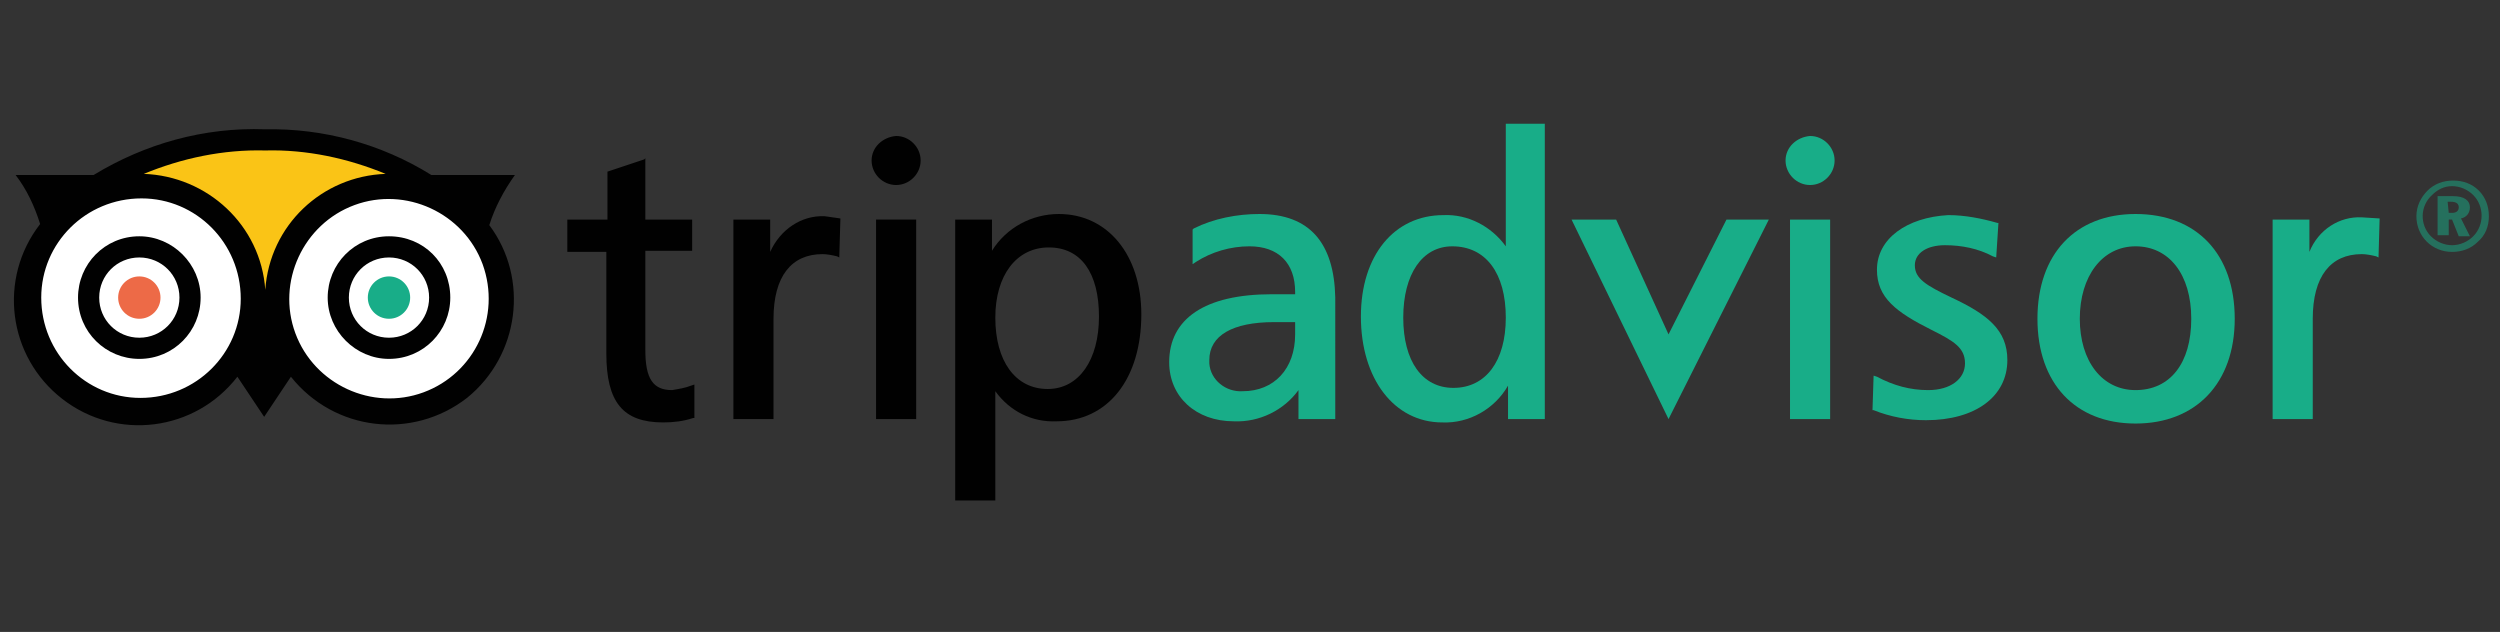
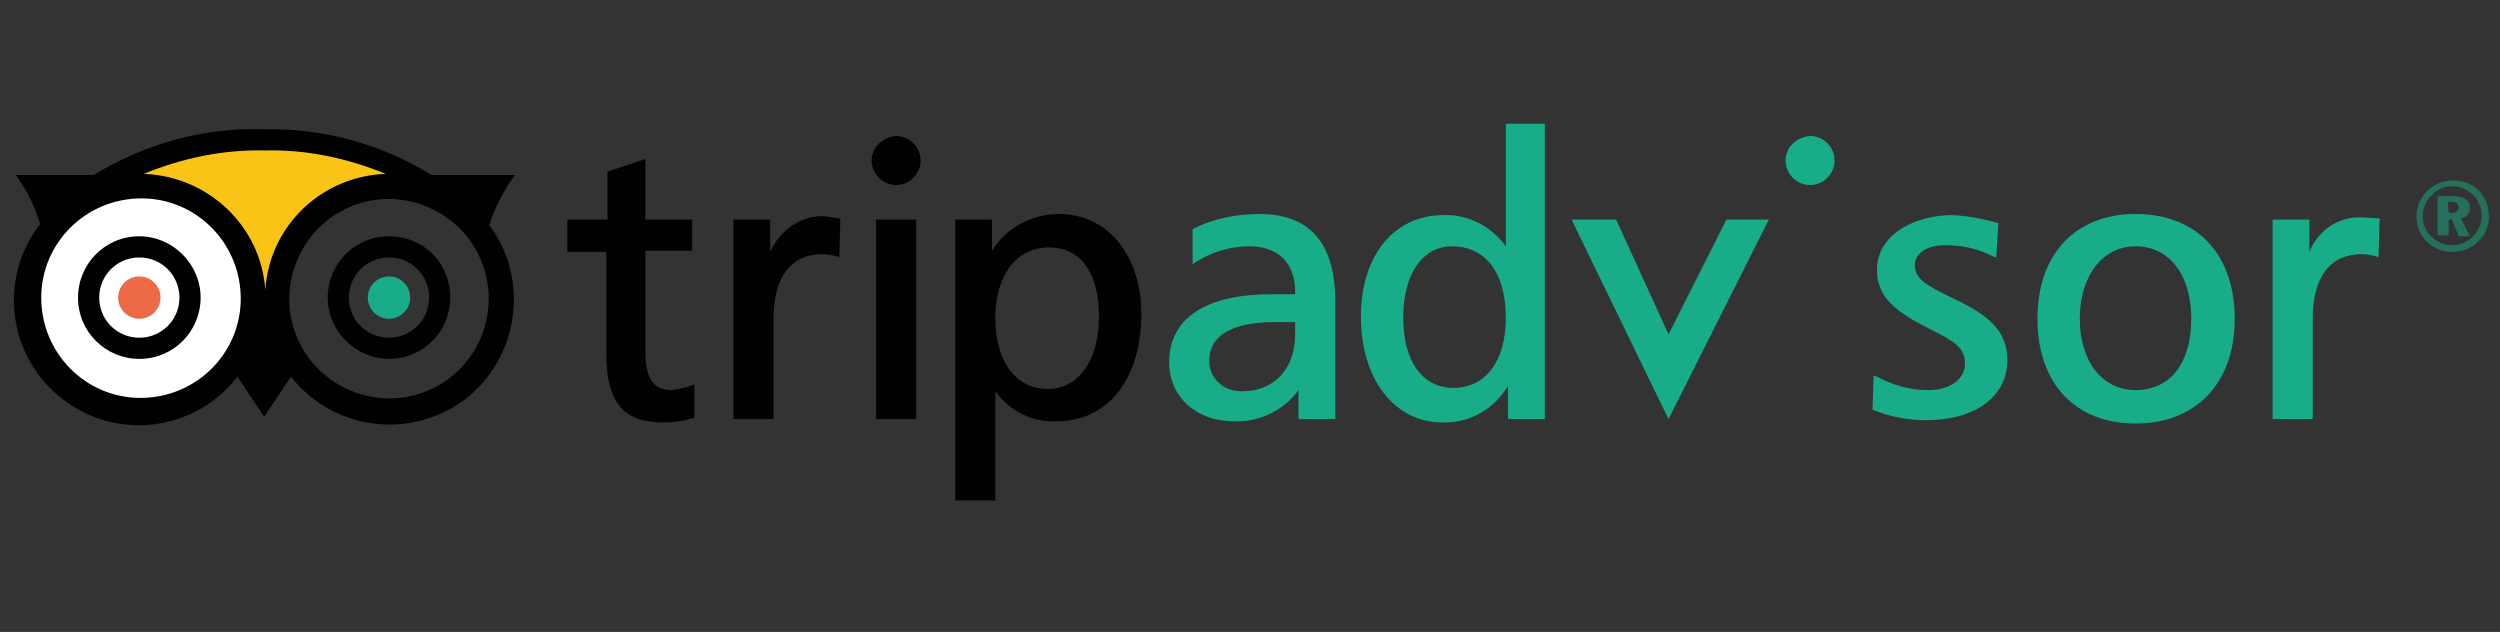
<svg xmlns="http://www.w3.org/2000/svg" version="1.1" id="Layer_1" x="0px" y="0px" viewBox="0 0 224.3 56.7" style="enable-background:new 0 0 224.3 56.7;" xml:space="preserve">
  <rect x="0" y="0" width="224.3" height="56.7" fill="#333333" stroke="none" />
  <style type="text/css">
	.st0{fill:#FAC416;}
	.st1{fill:#FFFFFF;}
	.st2{fill:#ED6A47;}
	.st3{fill:#18AD88;}
	.st4{fill:#010101;}
	.st5{opacity:0.5;}
</style>
  <path class="st0" d="M9.1,16.8c4.2-0.5,16.1-0.9,12.8,16.3l3.7-0.3C24,22.2,27.4,16.8,38,16.3C20.5,6.5,10.5,16.6,9.1,16.8z" />
-   <path class="st1" d="M25.5,30.3c1.9,5.2,7.7,7.9,12.9,6s7.9-7.7,6-12.9s-7.7-7.9-12.9-6l0,0C26.3,19.4,23.6,25.1,25.5,30.3z" />
  <circle class="st1" cx="12.6" cy="26.8" r="10.1" />
  <circle class="st2" cx="12.5" cy="26.7" r="1.9" />
  <circle class="st3" cx="34.9" cy="26.7" r="1.9" />
  <path class="st4" d="M43.9,20.2c0.5-1.6,1.3-3.1,2.3-4.5h-7.5c-4.5-2.8-9.7-4.2-14.9-4.1c-5.5-0.2-10.8,1.3-15.4,4.1h-7  c1,1.3,1.7,2.8,2.2,4.4C-0.2,25,0.7,32,5.6,35.8s11.9,2.9,15.7-2l2.4,3.6l2.4-3.6c3.9,4.9,10.9,5.7,15.8,1.9  C46.6,31.9,47.5,25,43.9,20.2z M34.6,15.6c-5.7,0.2-10.4,4.6-10.8,10.4c-0.4-5.8-5.2-10.2-10.9-10.4c3.4-1.4,7.1-2.2,10.9-2.1  C27.5,13.4,31.2,14.2,34.6,15.6z M12.6,35.7c-4.9,0-8.9-4-8.9-9c0-4.9,4-8.9,9-8.9c4.9,0,8.9,4,8.9,9l0,0  C21.6,31.7,17.6,35.7,12.6,35.7L12.6,35.7z M38,35.2c-4.6,1.7-9.8-0.7-11.5-5.3l0,0l0,0c-1.7-4.6,0.7-9.8,5.3-11.5s9.8,0.7,11.5,5.3  C45,28.4,42.6,33.5,38,35.2z" />
  <path class="st4" d="M12.5,21.2c-3.1,0-5.5,2.5-5.5,5.5c0,3.1,2.5,5.5,5.5,5.5c3.1,0,5.5-2.5,5.5-5.5l0,0  C18,23.7,15.5,21.2,12.5,21.2z M12.5,30.3c-2,0-3.6-1.6-3.6-3.6s1.6-3.6,3.6-3.6s3.6,1.6,3.6,3.6l0,0C16.1,28.7,14.5,30.3,12.5,30.3  L12.5,30.3z" />
  <path class="st4" d="M34.9,21.2c-3.1,0-5.5,2.5-5.5,5.5s2.5,5.5,5.5,5.5c3.1,0,5.5-2.5,5.5-5.5l0,0C40.4,23.6,38,21.2,34.9,21.2z   M34.9,30.3c-2,0-3.6-1.6-3.6-3.6s1.6-3.6,3.6-3.6s3.6,1.6,3.6,3.6l0,0l0,0C38.5,28.7,36.9,30.3,34.9,30.3z" />
  <path class="st3" d="M160.2,14.4c0,1.2,1,2.2,2.2,2.2s2.2-1,2.2-2.2s-1-2.2-2.2-2.2l0,0C161.2,12.3,160.2,13.2,160.2,14.4z" />
  <path class="st4" d="M57.8,14.3l-3.3,1.1v4.3h-3.6v2.9h3.5v9.1c0,4.4,1.5,6.2,5.1,6.2c0.9,0,1.8-0.1,2.7-0.4h0.1v-3L62,34.6  c-0.5,0.2-1.1,0.3-1.7,0.4c-1.7,0-2.4-1-2.4-3.6v-8.9h4.2v-2.8h-4.2v-5.5L57.8,14.3z" />
  <path class="st4" d="M69.1,22.6v-2.9h-3.3v17.9h3.6v-9c0-3.8,1.6-5.8,4.4-5.8c0.4,0,0.9,0.1,1.3,0.2l0.2,0.1l0.1-3.5L74,19.4  C71.9,19.3,70,20.6,69.1,22.6z" />
  <path class="st4" d="M95,19.2c-2.4,0-4.7,1.2-6,3.3v-2.8h-3.3v25.2h3.6v-9.8c1.3,1.8,3.3,2.8,5.5,2.7c4.6,0,7.6-3.8,7.6-9.6  C102.4,22.9,99.4,19.2,95,19.2z M94,34.9c-2.9,0-4.7-2.5-4.7-6.4c0-3.8,1.9-6.3,4.8-6.3s4.5,2.3,4.5,6.2S96.8,34.9,94,34.9z" />
  <path class="st3" d="M113,19.2c-2,0-4.1,0.4-5.9,1.3l-0.1,0.1v3.1l0.3-0.2c1.4-0.9,3.1-1.4,4.8-1.4c2.6,0,4.1,1.5,4.1,4.1v0.2h-2.1  c-6,0-9.2,2.2-9.2,6.1c0,3.1,2.4,5.3,5.8,5.3c2.3,0.1,4.5-1,5.8-2.8v2.6h3.3V26.7C119.7,21.8,117.5,19.2,113,19.2z M116.2,30  c0,3.1-1.9,5.1-4.7,5.1c-1.5,0.1-2.9-1-3-2.5l0,0c0-0.1,0-0.2,0-0.3c0-2.2,2.1-3.4,5.8-3.4h1.9L116.2,30L116.2,30z" />
  <path class="st3" d="M135.1,11.1v11c-1.3-1.8-3.4-2.9-5.6-2.8c-4.4,0-7.4,3.6-7.4,9.1c0,5.6,3,9.5,7.3,9.5c2.4,0.1,4.7-1.2,5.9-3.3  v3h3.3V11.1H135.1z M130.4,34.8c-2.8,0-4.5-2.4-4.5-6.3s1.7-6.4,4.4-6.4c3,0,4.8,2.4,4.8,6.4C135.1,32.4,133.3,34.8,130.4,34.8z" />
  <path class="st3" d="M154.9,19.7L149.7,30L145,19.7h-4l8.7,17.9l9-17.9L154.9,19.7z" />
-   <path class="st3" d="M164,19.7h-3.4v17.9h3.6V19.7H164z" />
  <path class="st3" d="M168.4,24.2c0,2.5,1.7,3.8,4.9,5.4c2,1,3,1.6,3,3c0,1.4-1.3,2.4-3.3,2.4c-1.6,0-3.1-0.4-4.6-1.2l-0.3-0.1  l-0.1,3.1h0.1c1.5,0.6,3.1,0.9,4.7,0.9c4.4,0,7.3-2.1,7.3-5.4c0-2.7-1.8-4.1-5-5.6c-2.3-1.1-3.3-1.7-3.3-2.9c0-1.1,1.1-1.8,2.7-1.8  c1.5,0,3,0.3,4.3,1l0.3,0.1l0.2-3.1h-0.1c-1.4-0.4-2.9-0.7-4.4-0.7C171.1,19.5,168.4,21.4,168.4,24.2z" />
  <path class="st3" d="M191.6,19.2c-5.4,0-8.8,3.6-8.8,9.4s3.4,9.4,8.8,9.4s8.9-3.6,8.9-9.4S197.1,19.2,191.6,19.2z M191.6,35  c-3,0-5-2.6-5-6.4s2-6.5,5-6.5s5,2.5,5,6.5S194.7,35,191.6,35z" />
  <path class="st3" d="M207.2,22.6v-2.9h-3.3v17.9h3.6v-9c0-3.8,1.6-5.8,4.4-5.8c0.4,0,0.9,0.1,1.3,0.2l0.2,0.1l0.1-3.5l-1.6-0.1  C209.9,19.4,208,20.6,207.2,22.6z" />
  <path class="st4" d="M82,19.7h-3.4v17.9h3.6V19.7H82z" />
  <path class="st4" d="M78.2,14.4c0,1.2,1,2.2,2.2,2.2s2.2-1,2.2-2.2s-1-2.2-2.2-2.2l0,0C79.2,12.3,78.2,13.2,78.2,14.4z" />
  <g class="st5">
    <path class="st3" d="M222.4,17.1c0.6,0.6,0.9,1.4,0.9,2.3s-0.3,1.7-1,2.3c-0.6,0.6-1.4,0.9-2.3,0.9c-1.8,0-3.2-1.4-3.2-3.2   c0-0.9,0.4-1.7,1-2.3s1.4-0.9,2.3-0.9C221,16.2,221.8,16.5,222.4,17.1z M218.2,17.5c-1.1,1-1.1,2.7-0.1,3.7   c0.5,0.5,1.2,0.8,1.9,0.8s1.4-0.3,1.9-0.8c1-1,1-2.7,0-3.7c-0.5-0.5-1.2-0.8-1.9-0.8C219.3,16.7,218.7,17,218.2,17.5L218.2,17.5z    M220.1,17.6c1,0,1.5,0.4,1.5,1c0,0.5-0.3,0.9-0.8,1l0.8,1.6h-1l-0.6-1.5h-0.3v1.4h-1v-3.5H220.1z M219.7,19.1h0.3   c0.4,0,0.6-0.2,0.6-0.5s-0.2-0.5-0.7-0.5h-0.3L219.7,19.1L219.7,19.1z" />
  </g>
</svg>